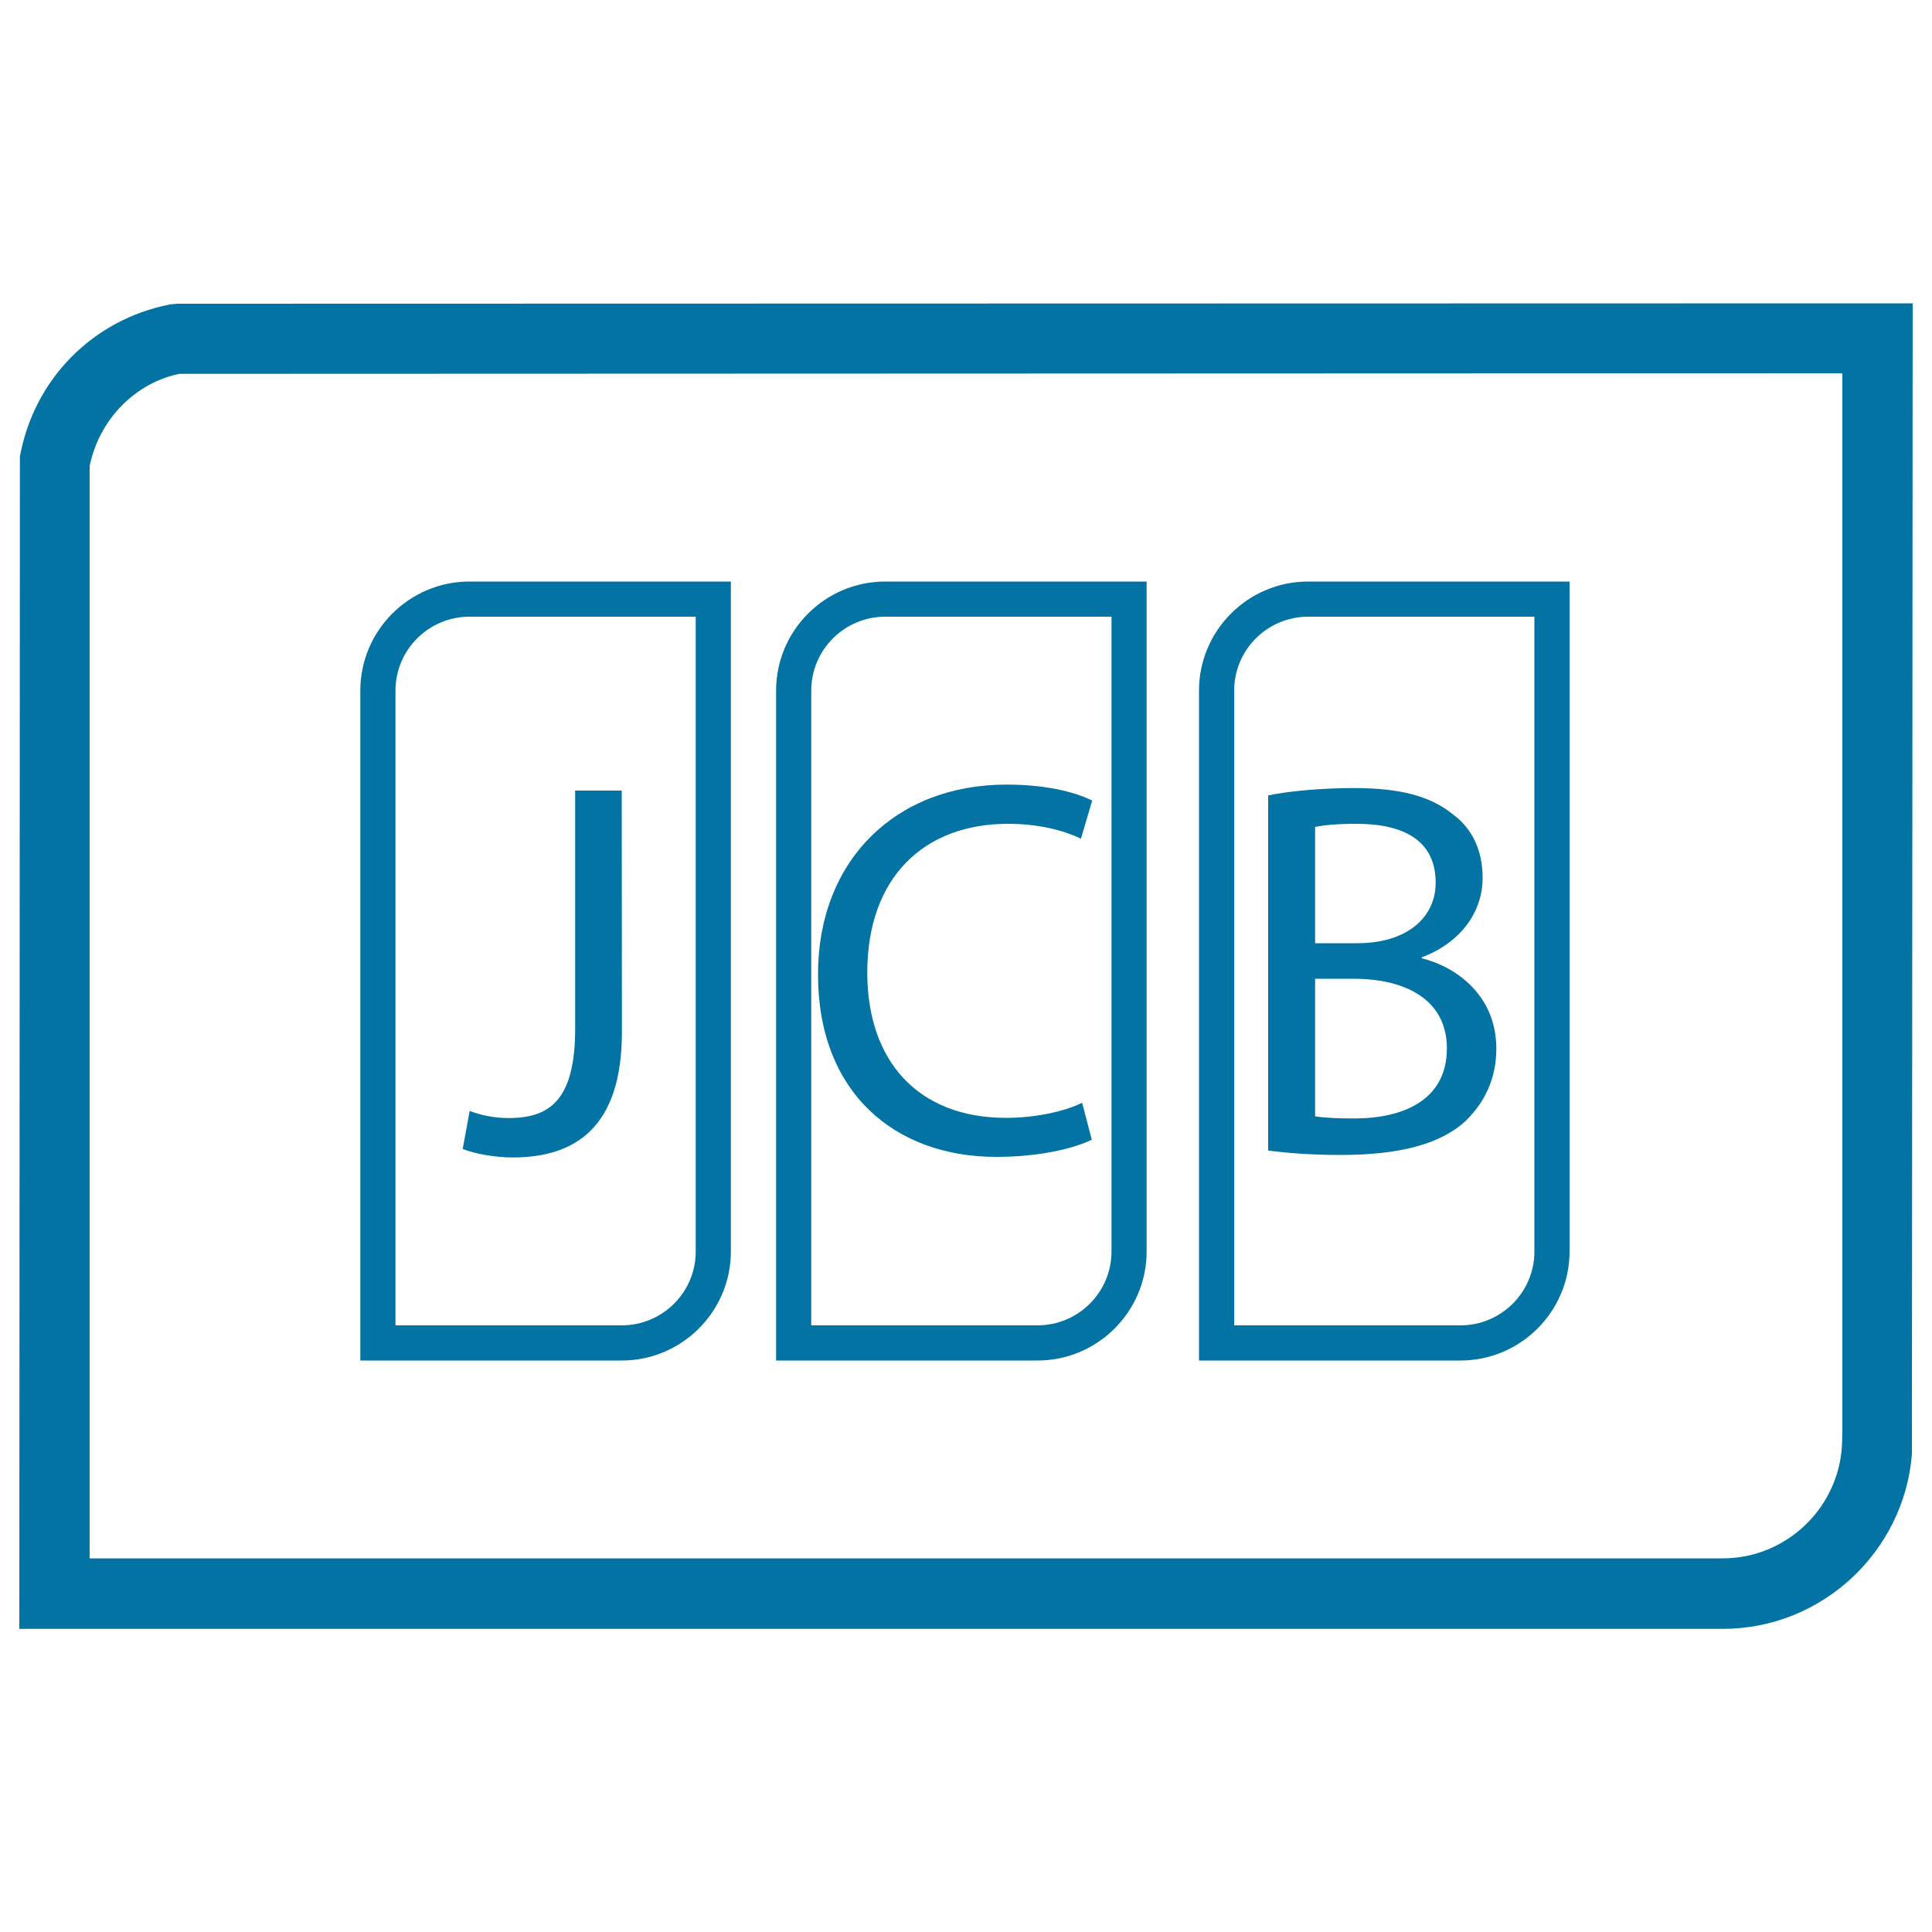
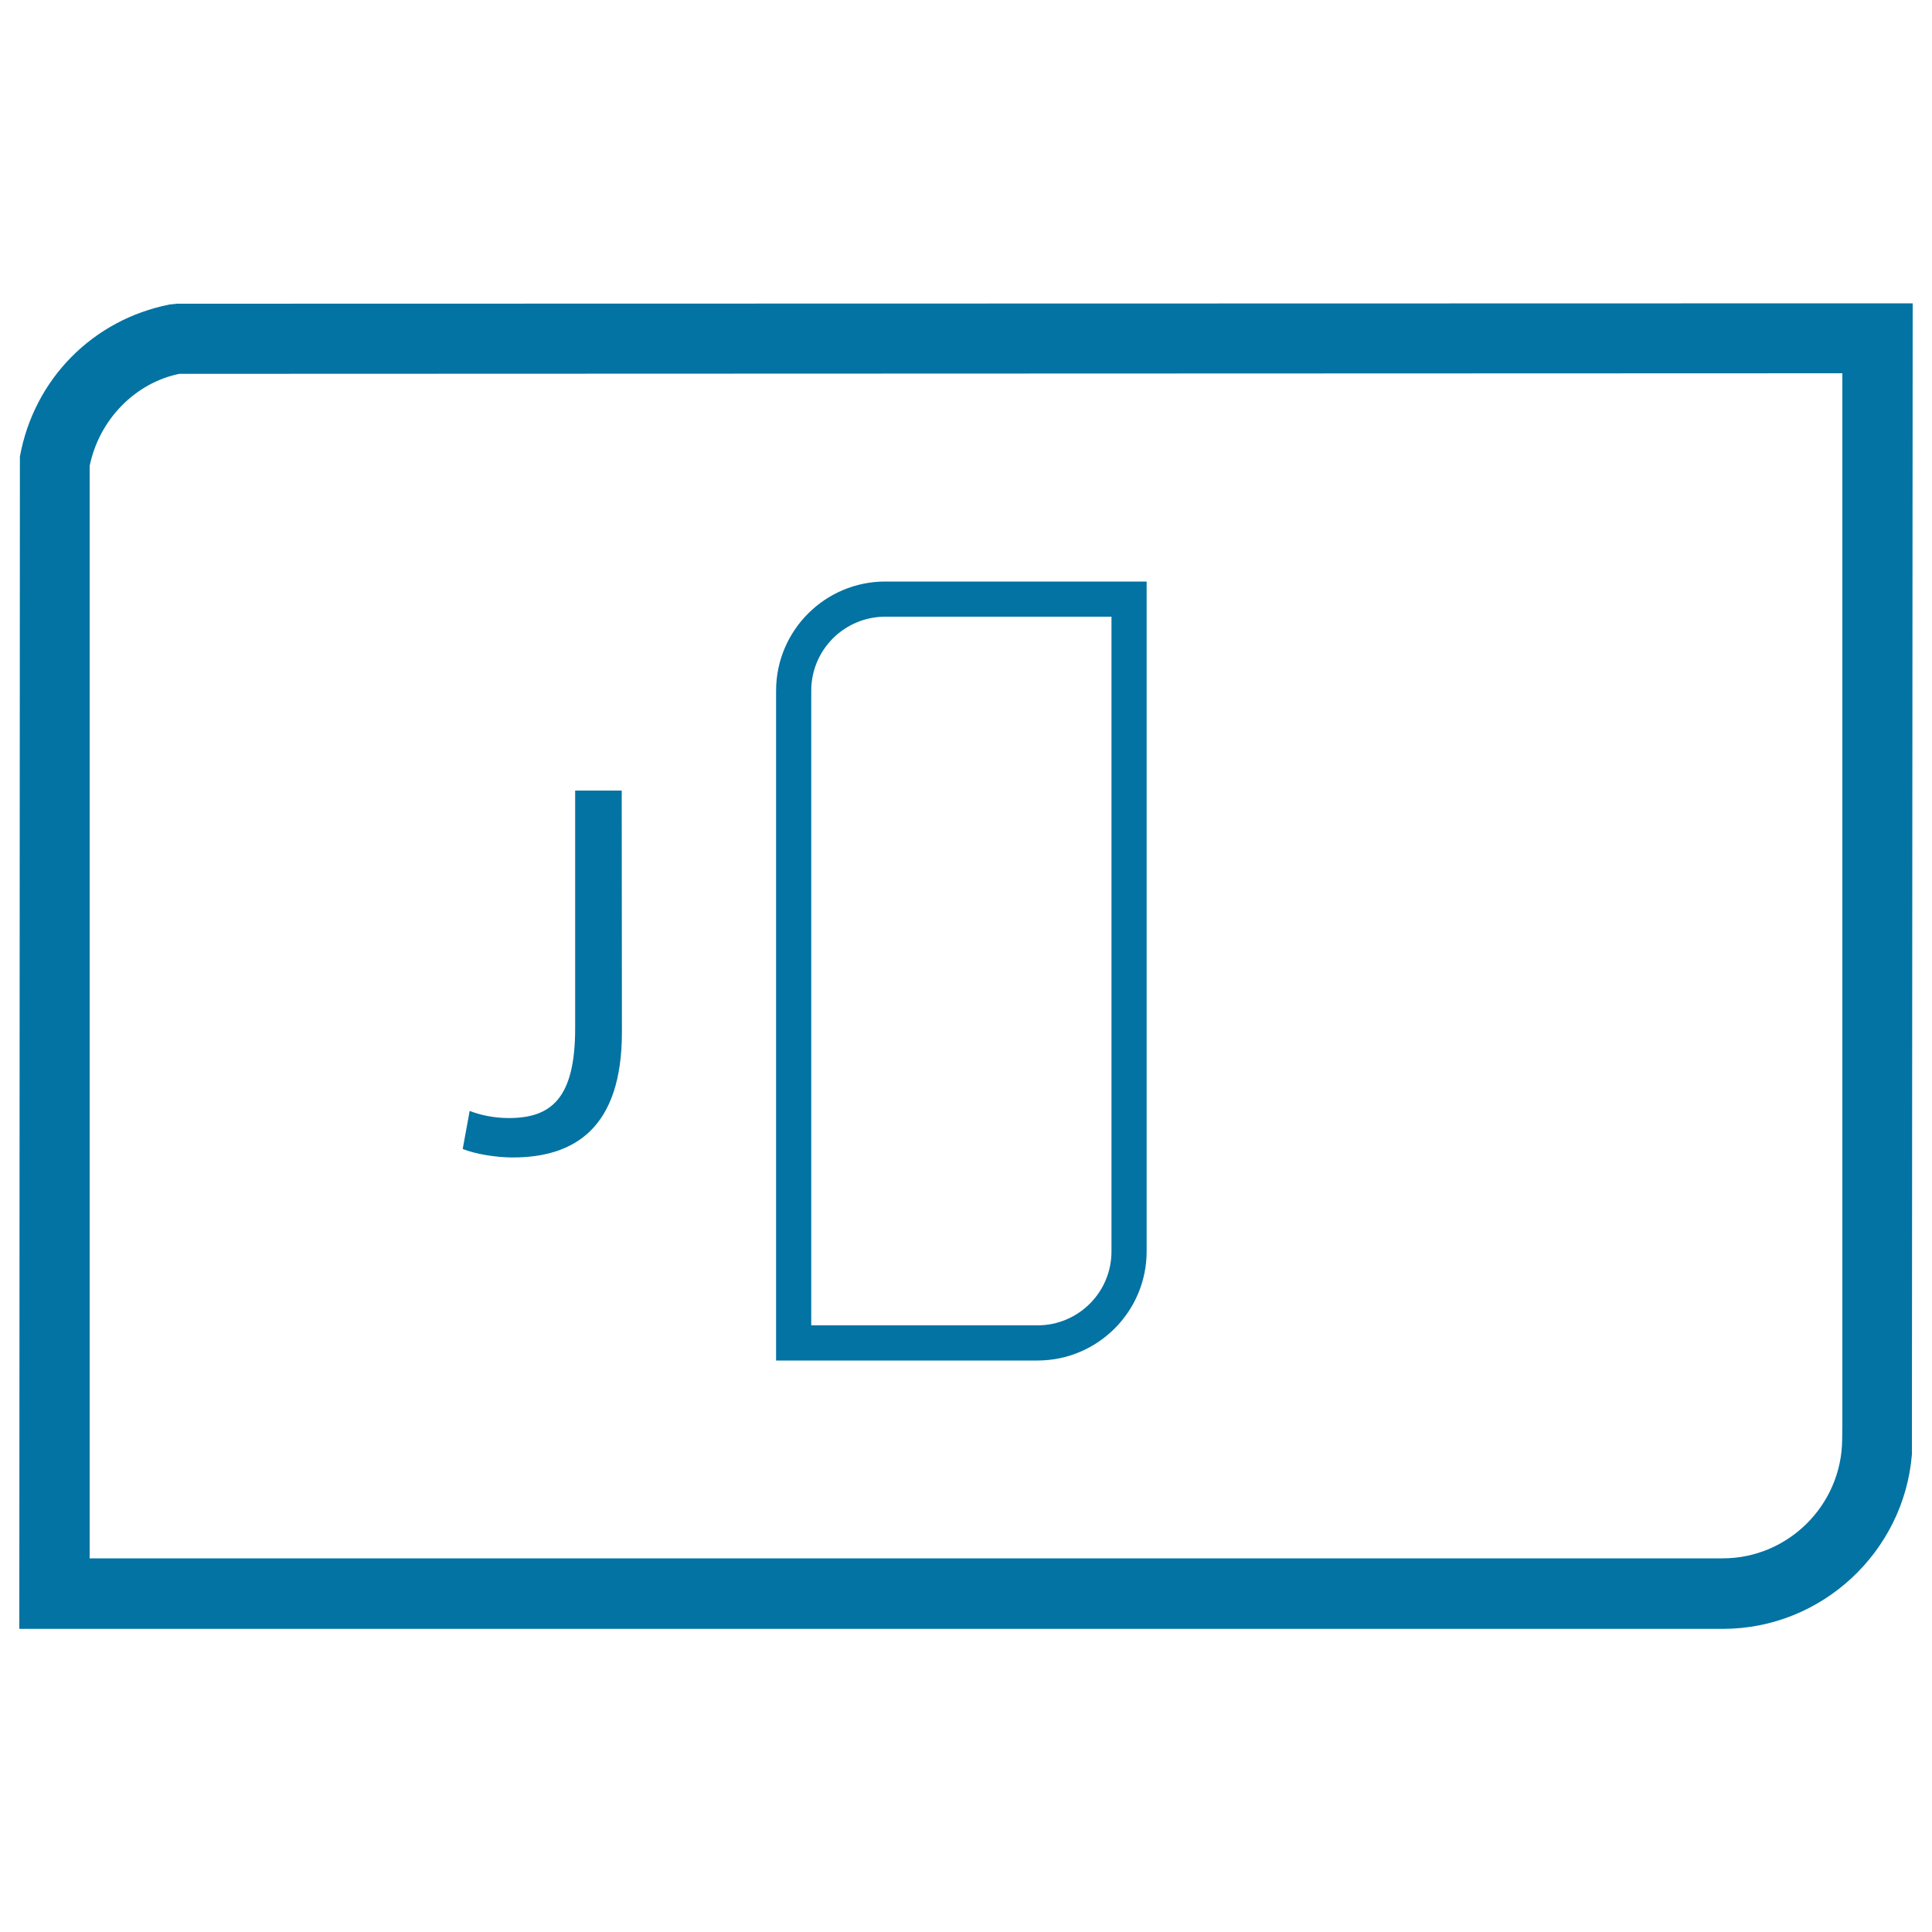
<svg xmlns="http://www.w3.org/2000/svg" viewBox="0 0 1000 1000" style="fill:#0273a2">
  <title>JCB SVG icon</title>
  <g>
    <g>
-       <path d="M378.3,647.7V301H243c-31.1,0-56.5,25.3-56.5,56.5v346.7h135.3C352.9,704.2,378.3,678.9,378.3,647.7z M204.7,357.5c0-21.2,17.2-38.3,38.3-38.3h117.1v328.6c0,21.1-17.2,38.2-38.3,38.2H204.7V357.5z" />
      <path d="M593.5,647.7V301H458.2c-31.1,0-56.5,25.3-56.5,56.5v346.7H537C568.1,704.2,593.5,678.9,593.5,647.7z M419.9,357.5c0-21.2,17.2-38.3,38.3-38.3h117.1v328.6c0,21.1-17.2,38.2-38.3,38.2H419.9V357.5z" />
-       <path d="M812.4,647.7V301H677.1c-31.1,0-56.5,25.3-56.5,56.5v346.7h135.3C787,704.2,812.4,678.9,812.4,647.7z M638.8,357.5c0-21.2,17.2-38.3,38.3-38.3h117.1v328.6c0,21.1-17.2,38.2-38.3,38.2H638.8V357.5z" />
      <path d="M91.6,157.2l-3.8,0.4c-39.9,7.9-70.2,38.7-77.5,78.7L10,843.1h881.7c51.3,0,93.8-39.9,97.9-90.3l0.4-595.8L91.6,157.2z M953.6,738l-0.1,7.4c-0.4,33.8-28.1,61.2-61.8,61.2H46.4l0-565.4c5-24.4,23.9-43.1,46.4-47.7l860.8-0.3C953.6,193.3,953.6,738,953.6,738z" />
      <path d="M321.8,409.2h-24.1v123.1c0,36.6-12.7,46.4-34.4,46.4c-8,0-15.2-1.7-20.2-3.7l-3.6,19.7c6.1,2.5,16.9,4.4,25.8,4.4c32.2,0,56.6-15.3,56.6-64.9L321.8,409.2L321.8,409.2z" />
-       <path d="M560.1,570.8c-9.7,4.7-24.6,7.8-39.4,7.8c-45.5,0-71.8-29.4-71.8-75.2c0-49.1,29.2-77,72.9-77c15.6,0,28.5,3.3,37.7,7.7l5.8-19.7c-6.3-3.3-21.1-8.3-44.3-8.3c-57.9,0-97.6,39.7-97.6,98.2c0,61.2,39.7,94.5,92.3,94.5c22.7,0,40.5-4.5,49.4-8.9L560.1,570.8z" />
-       <path d="M774.5,542.8c0-27.6-20.8-42.4-38.6-46.8v-0.5c19.6-7.3,31.5-23,31.5-41.1c0-14.7-5.7-25.8-15.5-33c-11.7-9.4-27.2-13.5-51.3-13.5c-16.9,0-33.6,1.6-44.2,3.8v183.8c8.1,1.1,20.9,2.3,37.5,2.3c30.5,0,51.6-5.6,64.6-17.5C768,571.1,774.5,558.8,774.5,542.8z M680.7,428c4-0.8,10.3-1.6,21.4-1.6c24.4,0,41,8.6,41,30.5c0,18-14.9,31.3-40.5,31.3h-21.9L680.7,428L680.7,428z M701,578.9c-8.6,0-15.5-0.3-20.3-1.1v-71.2h20c26.3,0,48.2,10.5,48.2,36C748.9,569.7,725.9,578.9,701,578.9z" />
    </g>
  </g>
</svg>